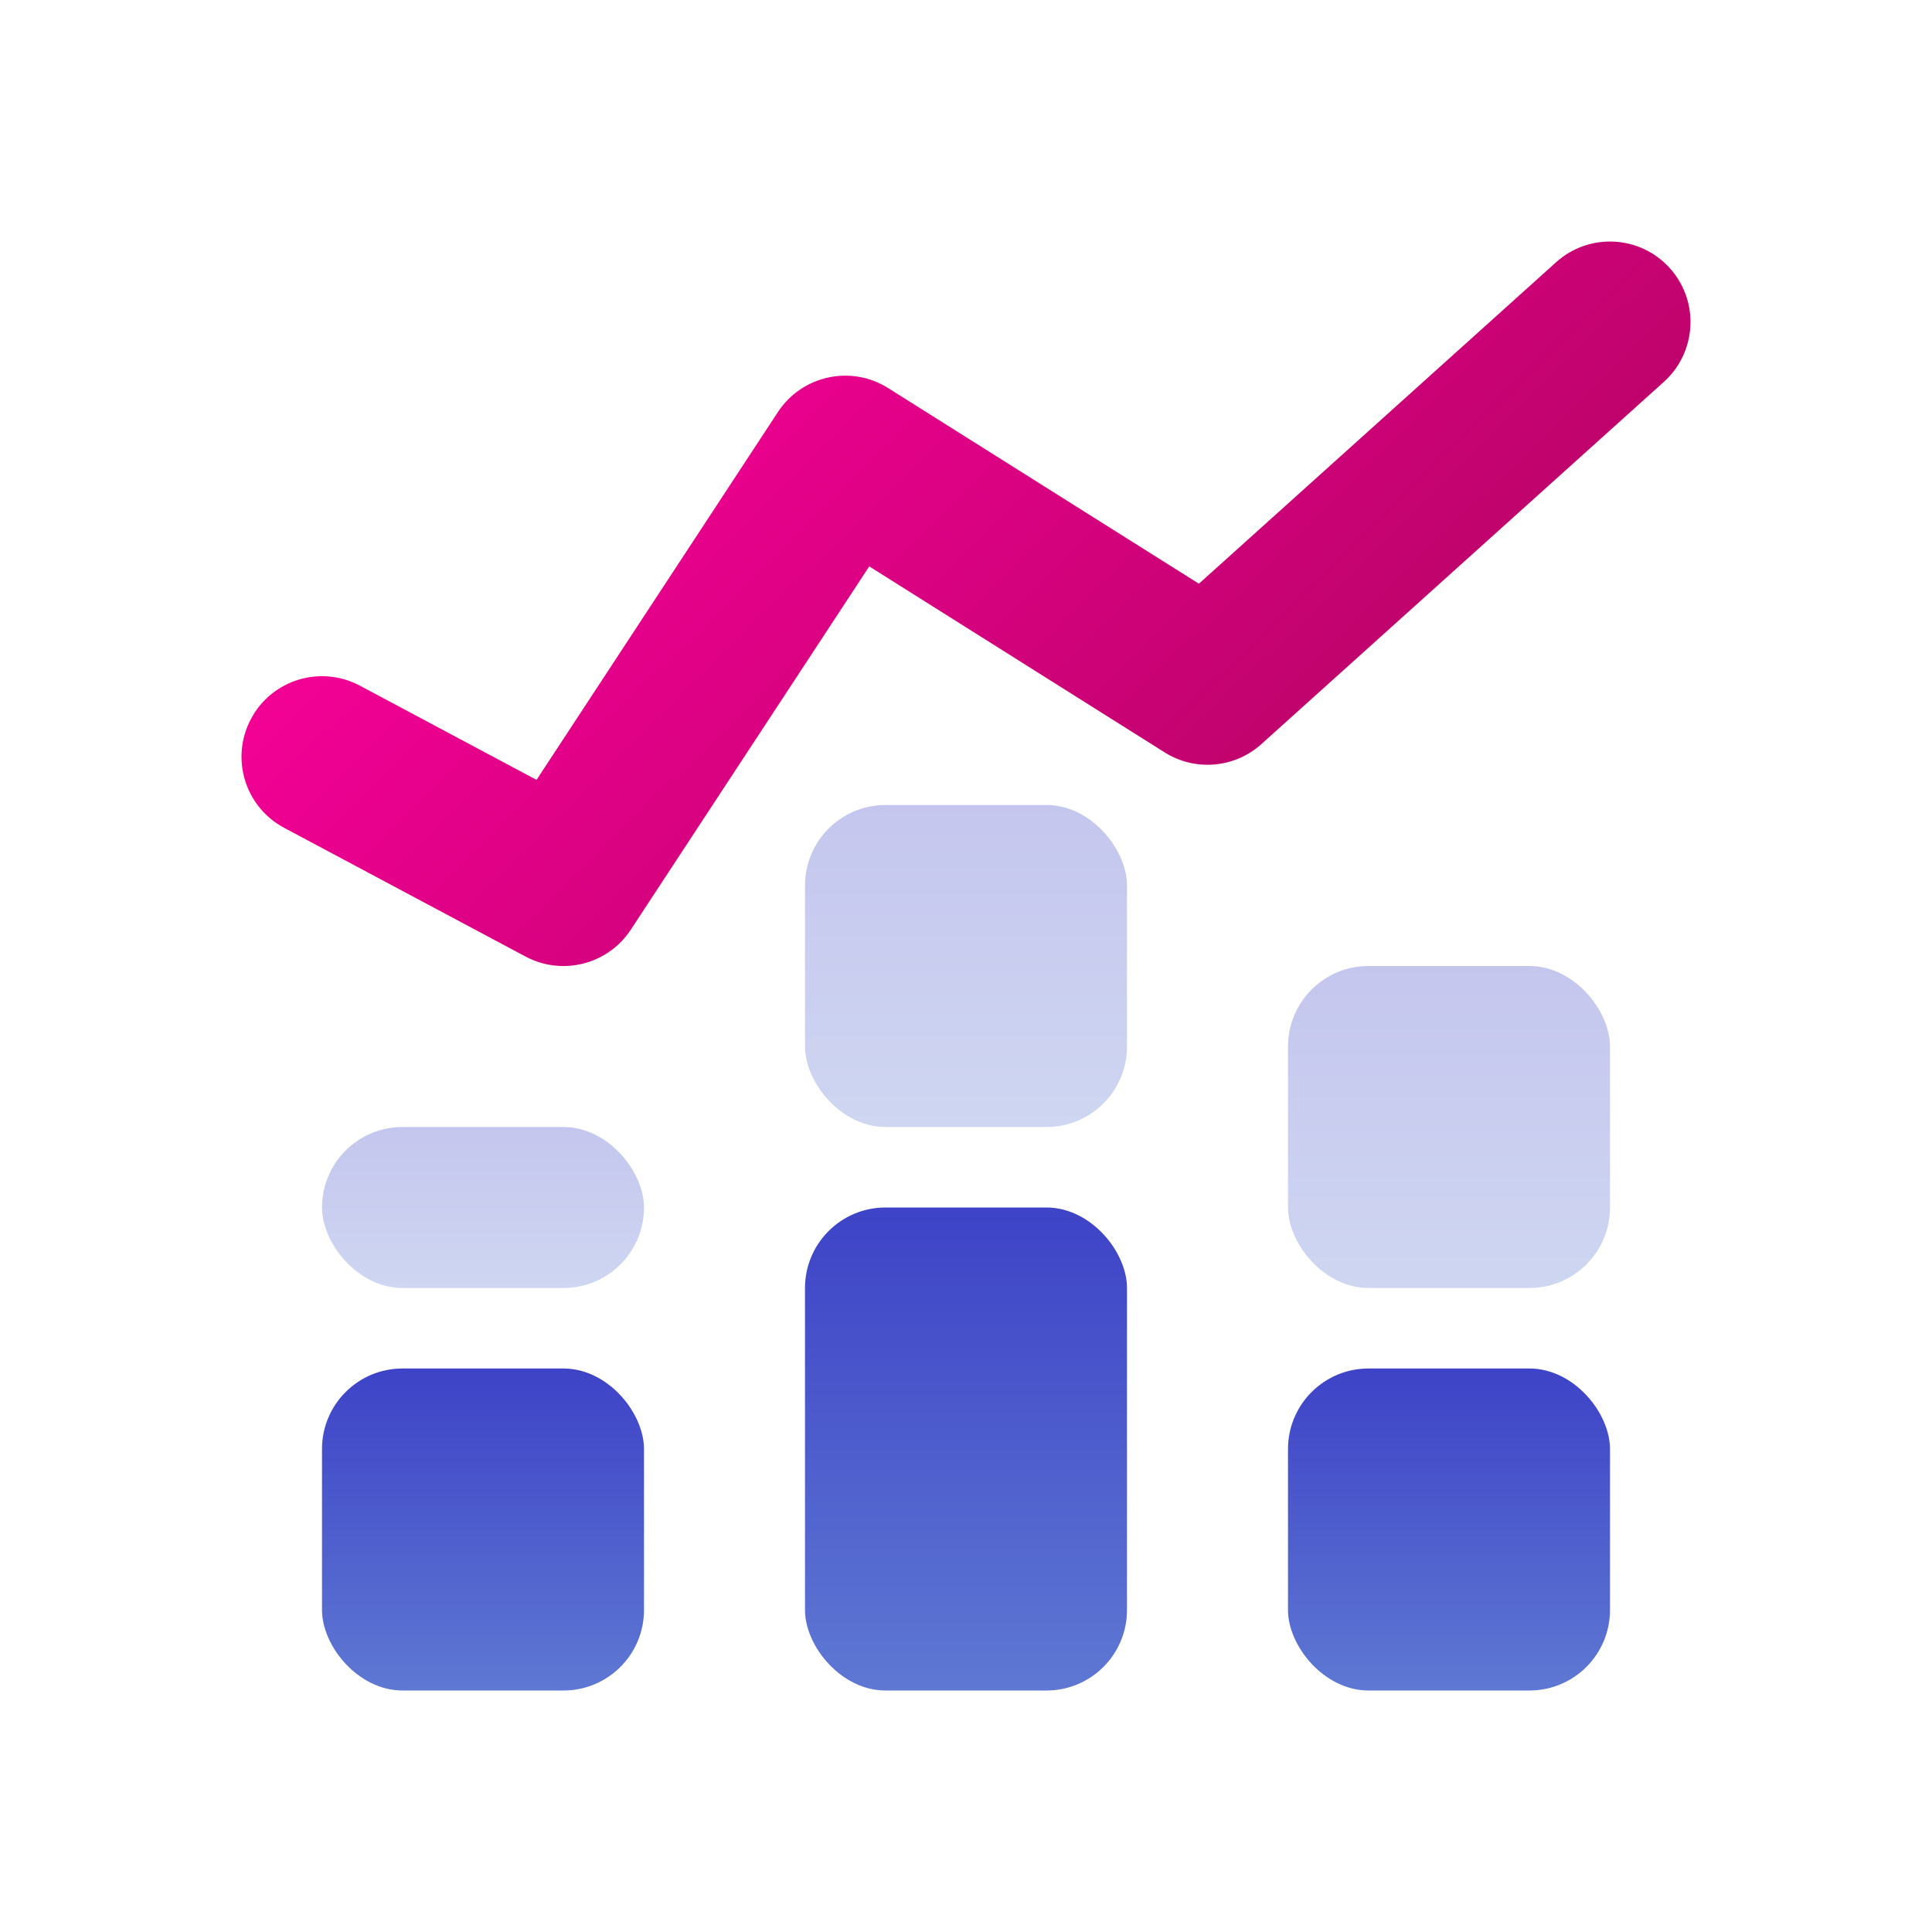
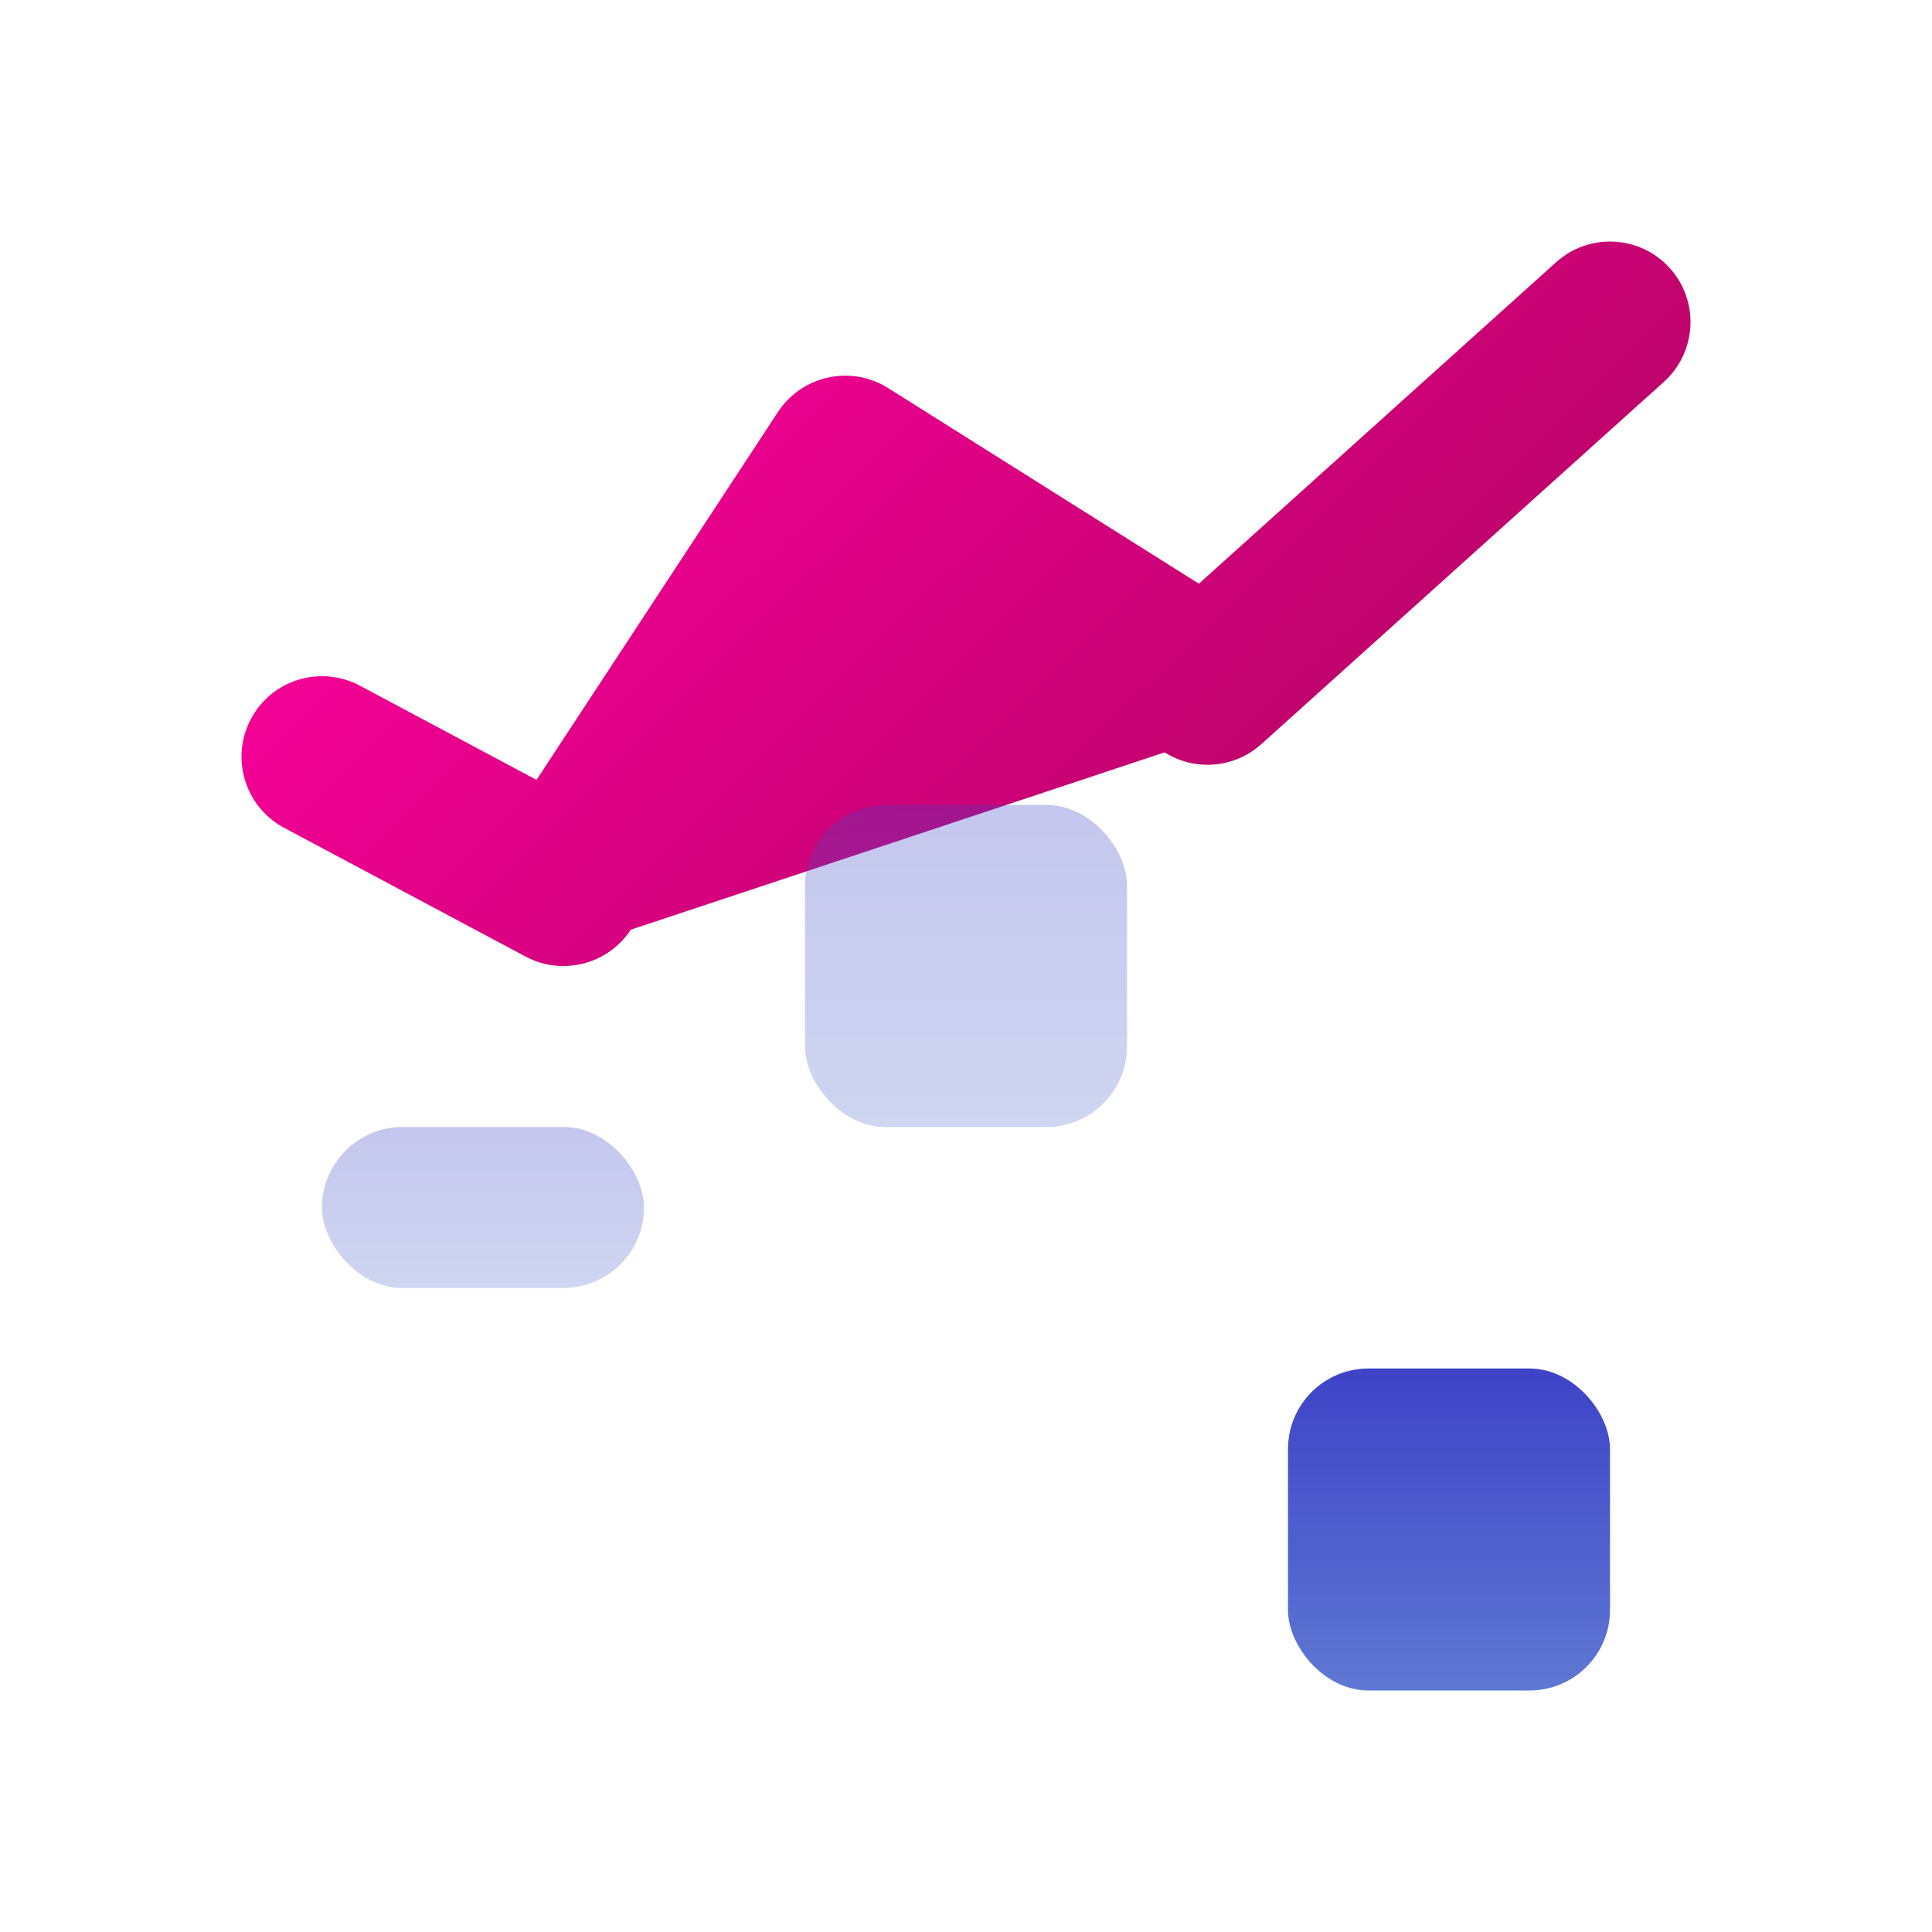
<svg xmlns="http://www.w3.org/2000/svg" viewBox="0 0 24 24" width="24" height="24" fill="none">
-   <path fill-rule="evenodd" clip-rule="evenodd" d="M6.529 11.883C6.986 12.126 7.552 11.981 7.836 11.549L10.798 7.036L14.467 9.346C14.846 9.585 15.336 9.543 15.669 9.244L20.669 4.744C21.079 4.374 21.113 3.742 20.743 3.331C20.374 2.921 19.741 2.888 19.331 3.257L14.893 7.251L11.033 4.821C10.572 4.53 9.963 4.663 9.664 5.118L6.665 9.688L4.471 8.518C3.983 8.258 3.377 8.442 3.118 8.93C2.858 9.417 3.042 10.023 3.529 10.283L6.529 11.883Z" fill="url(#paint0_linear_25693_73185)" />
-   <rect x="4" y="17" width="4" height="4" rx="1" fill="url(#paint1_linear_25693_73185)" />
-   <rect x="10" y="15" width="4" height="6" rx="1" fill="url(#paint2_linear_25693_73185)" />
+   <path fill-rule="evenodd" clip-rule="evenodd" d="M6.529 11.883C6.986 12.126 7.552 11.981 7.836 11.549L14.467 9.346C14.846 9.585 15.336 9.543 15.669 9.244L20.669 4.744C21.079 4.374 21.113 3.742 20.743 3.331C20.374 2.921 19.741 2.888 19.331 3.257L14.893 7.251L11.033 4.821C10.572 4.53 9.963 4.663 9.664 5.118L6.665 9.688L4.471 8.518C3.983 8.258 3.377 8.442 3.118 8.93C2.858 9.417 3.042 10.023 3.529 10.283L6.529 11.883Z" fill="url(#paint0_linear_25693_73185)" />
  <rect x="16" y="17" width="4" height="4" rx="1" fill="url(#paint3_linear_25693_73185)" />
  <rect opacity="0.3" x="4" y="14" width="4" height="2" rx="1" fill="url(#paint4_linear_25693_73185)" />
  <rect opacity="0.3" x="10" y="10" width="4" height="4" rx="1" fill="url(#paint5_linear_25693_73185)" />
-   <rect opacity="0.3" x="16" y="12" width="4" height="4" rx="1" fill="url(#paint6_linear_25693_73185)" />
  <defs>
    <linearGradient id="paint0_linear_25693_73185" x1="8.104" y1="0.903" x2="19.676" y2="12.678" gradientUnits="userSpaceOnUse">
      <stop stop-color="#FF009F" />
      <stop offset="1" stop-color="#A40456" />
    </linearGradient>
    <linearGradient id="paint1_linear_25693_73185" x1="6" y1="17" x2="6" y2="21" gradientUnits="userSpaceOnUse">
      <stop stop-color="#3E43C7" />
      <stop offset="1" stop-color="#5E78D3" />
    </linearGradient>
    <linearGradient id="paint2_linear_25693_73185" x1="12" y1="15" x2="12" y2="21" gradientUnits="userSpaceOnUse">
      <stop stop-color="#3E43C7" />
      <stop offset="1" stop-color="#5E78D3" />
    </linearGradient>
    <linearGradient id="paint3_linear_25693_73185" x1="18" y1="17" x2="18" y2="21" gradientUnits="userSpaceOnUse">
      <stop stop-color="#3E43C7" />
      <stop offset="1" stop-color="#5E78D3" />
    </linearGradient>
    <linearGradient id="paint4_linear_25693_73185" x1="6" y1="14" x2="6" y2="16" gradientUnits="userSpaceOnUse">
      <stop stop-color="#3E43C7" />
      <stop offset="1" stop-color="#5E78D3" />
    </linearGradient>
    <linearGradient id="paint5_linear_25693_73185" x1="12" y1="10" x2="12" y2="14" gradientUnits="userSpaceOnUse">
      <stop stop-color="#3E43C7" />
      <stop offset="1" stop-color="#5E78D3" />
    </linearGradient>
    <linearGradient id="paint6_linear_25693_73185" x1="18" y1="12" x2="18" y2="16" gradientUnits="userSpaceOnUse">
      <stop stop-color="#3E43C7" />
      <stop offset="1" stop-color="#5E78D3" />
    </linearGradient>
  </defs>
</svg>